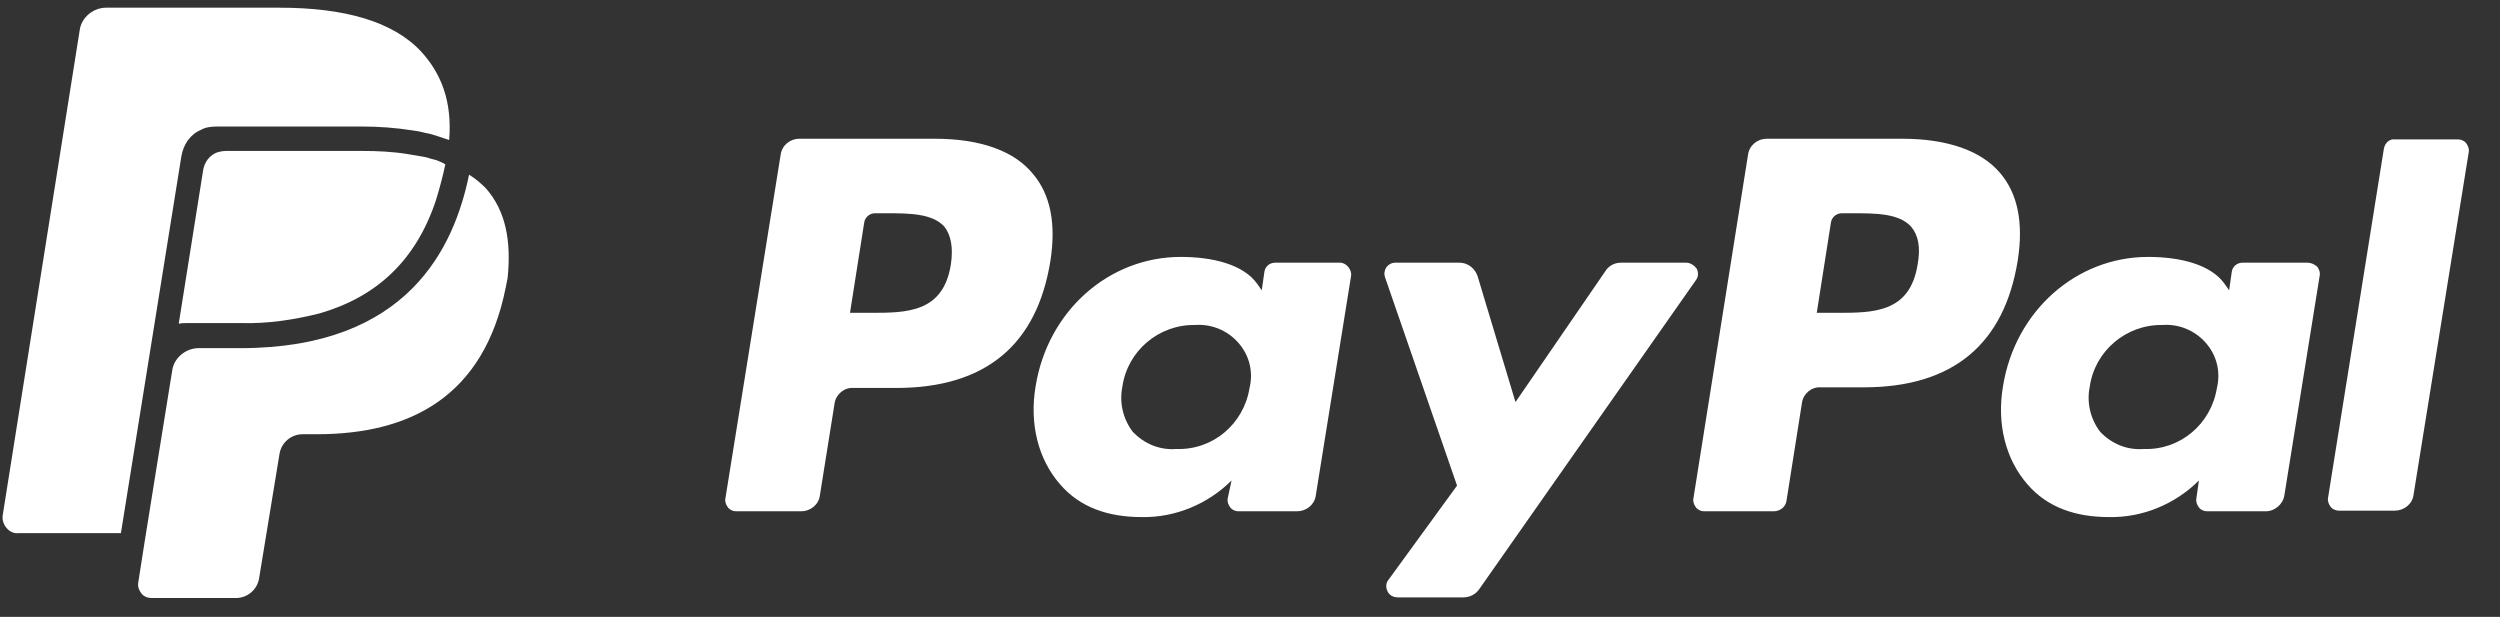
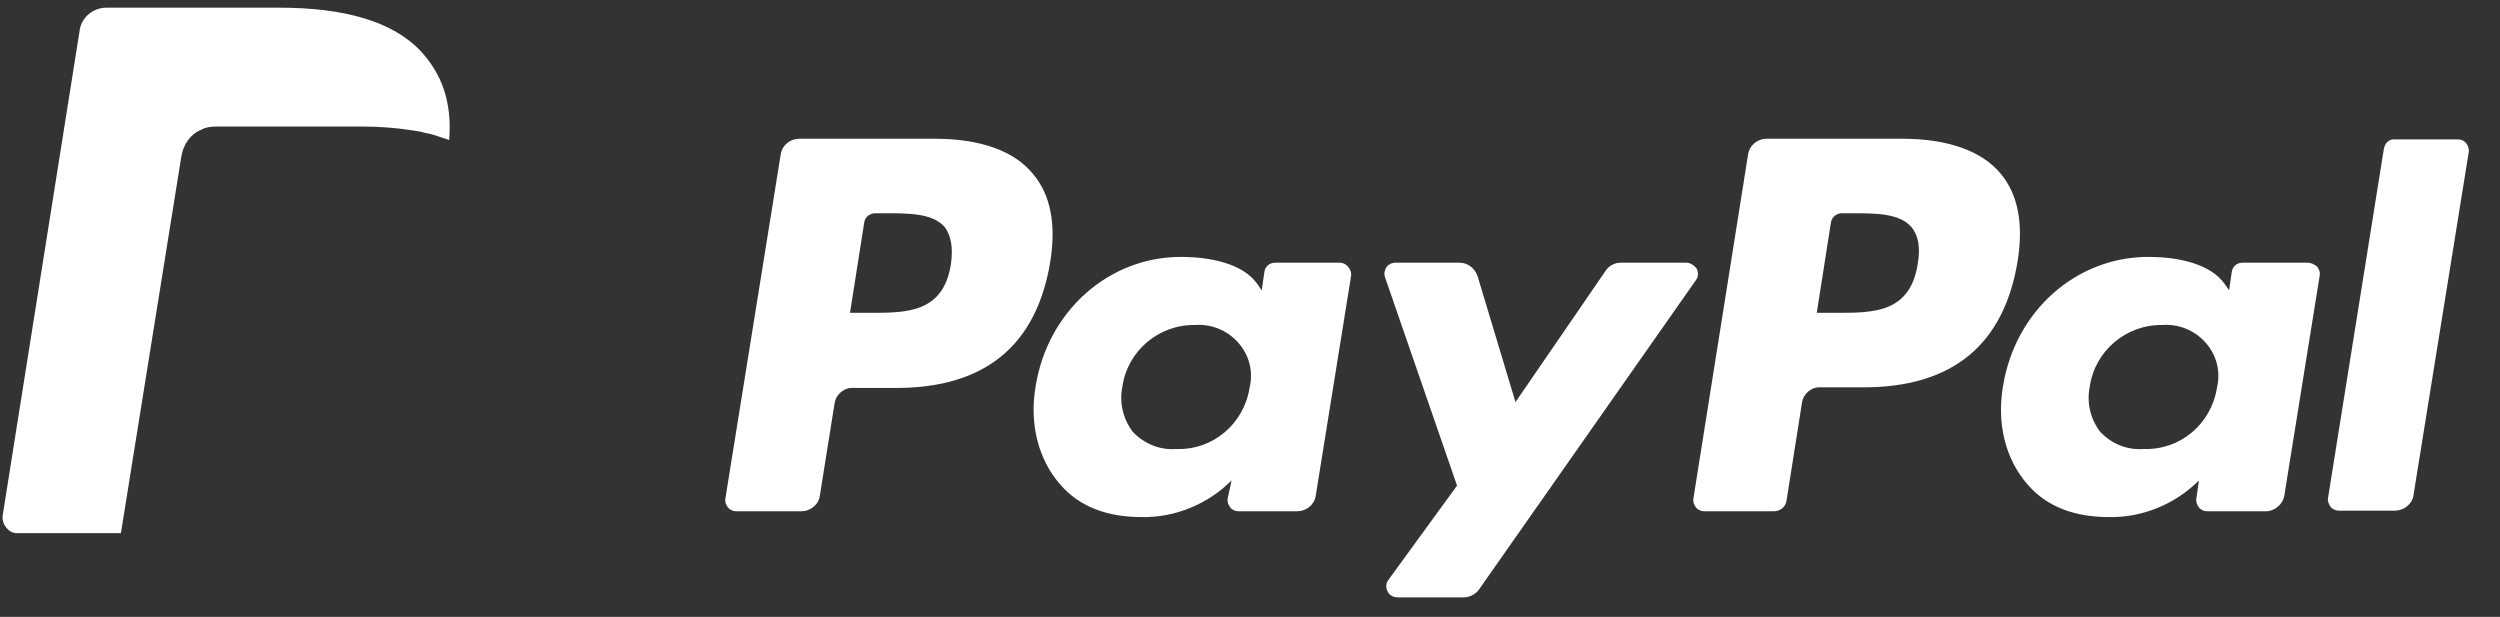
<svg xmlns="http://www.w3.org/2000/svg" width="77" height="19" viewBox="0 0 77 19" fill="none">
  <rect x="0" y="0" width="77" height="19" fill="#333333" stroke="none" />
  <path d="M58.587 4.273H54.413C54.136 4.273 53.878 4.471 53.839 4.768L52.157 15.352C52.137 15.451 52.177 15.55 52.236 15.629C52.296 15.708 52.395 15.748 52.493 15.748H54.63C54.828 15.748 55.006 15.609 55.026 15.412L55.501 12.404C55.54 12.127 55.797 11.91 56.074 11.93H57.4C60.15 11.93 61.733 10.604 62.148 8.012C62.326 6.865 62.148 5.974 61.614 5.341C61.04 4.649 59.992 4.273 58.587 4.273ZM59.062 8.151C58.824 9.635 57.697 9.635 56.589 9.635H55.956L56.391 6.865C56.411 6.687 56.569 6.568 56.727 6.568H57.024C57.776 6.568 58.488 6.568 58.864 6.983C59.082 7.241 59.161 7.617 59.062 8.151ZM28.792 4.273H24.617C24.34 4.273 24.083 4.471 24.044 4.768L22.342 15.352C22.322 15.451 22.362 15.55 22.421 15.629C22.481 15.708 22.579 15.748 22.678 15.748H24.677C24.954 15.748 25.211 15.55 25.25 15.273L25.705 12.424C25.745 12.147 26.002 11.93 26.279 11.949H27.605C30.355 11.949 31.938 10.624 32.353 8.032C32.531 6.884 32.353 5.994 31.819 5.361C31.245 4.649 30.197 4.273 28.792 4.273ZM29.286 8.151C29.049 9.635 27.921 9.635 26.813 9.635H26.18L26.616 6.865C26.635 6.687 26.794 6.568 26.952 6.568H27.249C28 6.568 28.713 6.568 29.089 6.983C29.286 7.241 29.366 7.617 29.286 8.151ZM41.276 8.091H39.278C39.099 8.091 38.961 8.21 38.941 8.388L38.862 8.942L38.724 8.744C38.288 8.131 37.319 7.913 36.369 7.913C34.153 7.913 32.274 9.575 31.898 11.89C31.7 13.057 31.977 14.145 32.65 14.917C33.263 15.629 34.134 15.926 35.162 15.926C36.191 15.946 37.2 15.53 37.932 14.798L37.813 15.352C37.794 15.451 37.833 15.55 37.893 15.629C37.952 15.708 38.051 15.748 38.15 15.748H39.95C40.227 15.748 40.484 15.55 40.524 15.273L41.612 8.507C41.632 8.408 41.592 8.309 41.533 8.23C41.474 8.151 41.375 8.091 41.276 8.091ZM38.486 11.949C38.308 13.057 37.358 13.868 36.231 13.829C35.716 13.868 35.242 13.671 34.885 13.295C34.589 12.899 34.47 12.404 34.569 11.91C34.727 10.802 35.697 9.991 36.804 10.01C37.299 9.971 37.794 10.169 38.13 10.545C38.486 10.94 38.605 11.455 38.486 11.949ZM71.071 8.091H69.073C68.895 8.091 68.756 8.21 68.736 8.388L68.657 8.942L68.519 8.744C68.084 8.131 67.114 7.913 66.164 7.913C63.949 7.913 62.069 9.575 61.693 11.89C61.495 13.057 61.772 14.145 62.445 14.917C63.058 15.629 63.929 15.926 64.958 15.926C65.986 15.946 66.995 15.53 67.727 14.798L67.648 15.352C67.629 15.451 67.668 15.55 67.727 15.629C67.787 15.708 67.886 15.748 67.985 15.748H69.785C70.062 15.748 70.319 15.53 70.359 15.253L71.447 8.487C71.467 8.388 71.427 8.289 71.368 8.21C71.269 8.131 71.17 8.091 71.071 8.091ZM68.281 11.949C68.103 13.057 67.154 13.868 66.026 13.829C65.511 13.868 65.037 13.671 64.681 13.295C64.384 12.899 64.265 12.404 64.364 11.91C64.522 10.802 65.492 9.991 66.6 10.01C67.094 9.971 67.589 10.169 67.925 10.545C68.281 10.94 68.4 11.455 68.281 11.949ZM51.94 8.091H49.922C49.724 8.091 49.546 8.19 49.447 8.349L46.677 12.384L45.51 8.507C45.43 8.269 45.213 8.091 44.956 8.091H42.977C42.858 8.091 42.76 8.151 42.7 8.23C42.641 8.329 42.621 8.428 42.661 8.546L44.877 14.957L42.76 17.865C42.68 17.964 42.68 18.102 42.74 18.221C42.799 18.34 42.918 18.399 43.056 18.399H45.074C45.272 18.399 45.45 18.3 45.549 18.162L52.236 8.626C52.315 8.527 52.315 8.388 52.256 8.269C52.177 8.17 52.058 8.091 51.94 8.091ZM73.425 4.57L71.704 15.332C71.684 15.431 71.724 15.53 71.783 15.609C71.843 15.688 71.942 15.728 72.04 15.728H73.762C74.039 15.728 74.296 15.53 74.335 15.253L76.037 4.688C76.057 4.59 76.017 4.491 75.958 4.411C75.898 4.332 75.799 4.293 75.701 4.293H73.762C73.603 4.273 73.465 4.392 73.425 4.57Z" fill="white" />
  <path d="M6.197 3.996C6.335 3.917 6.513 3.897 6.672 3.897H11.163C11.677 3.897 12.192 3.936 12.706 4.016C12.845 4.035 12.963 4.055 13.102 4.095C13.24 4.115 13.359 4.154 13.478 4.194L13.656 4.253C13.715 4.273 13.774 4.293 13.834 4.312C13.933 3.106 13.576 2.255 12.983 1.602C12.113 0.652 10.589 0.237 8.611 0.237H3.269C2.873 0.237 2.517 0.534 2.458 0.909L0.084 15.867C0.064 16.005 0.103 16.143 0.202 16.262C0.301 16.381 0.44 16.44 0.578 16.42H3.724L5.584 4.827C5.643 4.451 5.861 4.134 6.197 3.996Z" fill="white" />
-   <path d="M13.419 4.926L13.26 4.886C13.162 4.847 13.043 4.827 12.924 4.807C12.805 4.787 12.687 4.768 12.568 4.748C12.093 4.669 11.618 4.649 11.143 4.649H6.969C6.87 4.649 6.751 4.669 6.652 4.708C6.435 4.807 6.296 5.005 6.257 5.242L5.505 9.971C5.584 9.951 5.683 9.951 5.762 9.951H7.444C8.255 9.971 9.046 9.852 9.838 9.654C11.618 9.14 12.805 8.012 13.419 6.192C13.537 5.816 13.636 5.44 13.716 5.064C13.636 5.005 13.518 4.965 13.419 4.926Z" fill="white" />
-   <path d="M14.962 5.796C14.803 5.638 14.645 5.5 14.447 5.381C13.992 7.597 12.588 10.723 7.404 10.723H6.118C5.722 10.723 5.366 11.019 5.307 11.395C5.307 11.395 4.298 17.627 4.258 17.944C4.238 18.063 4.278 18.181 4.357 18.28C4.436 18.379 4.555 18.419 4.674 18.419H7.265C7.622 18.419 7.918 18.162 7.978 17.825L8.611 13.967C8.67 13.631 8.967 13.374 9.323 13.374H9.758C12.647 13.374 14.902 12.207 15.575 8.863C15.595 8.764 15.614 8.665 15.634 8.566C15.753 7.419 15.575 6.489 14.962 5.796Z" fill="white" />
</svg>